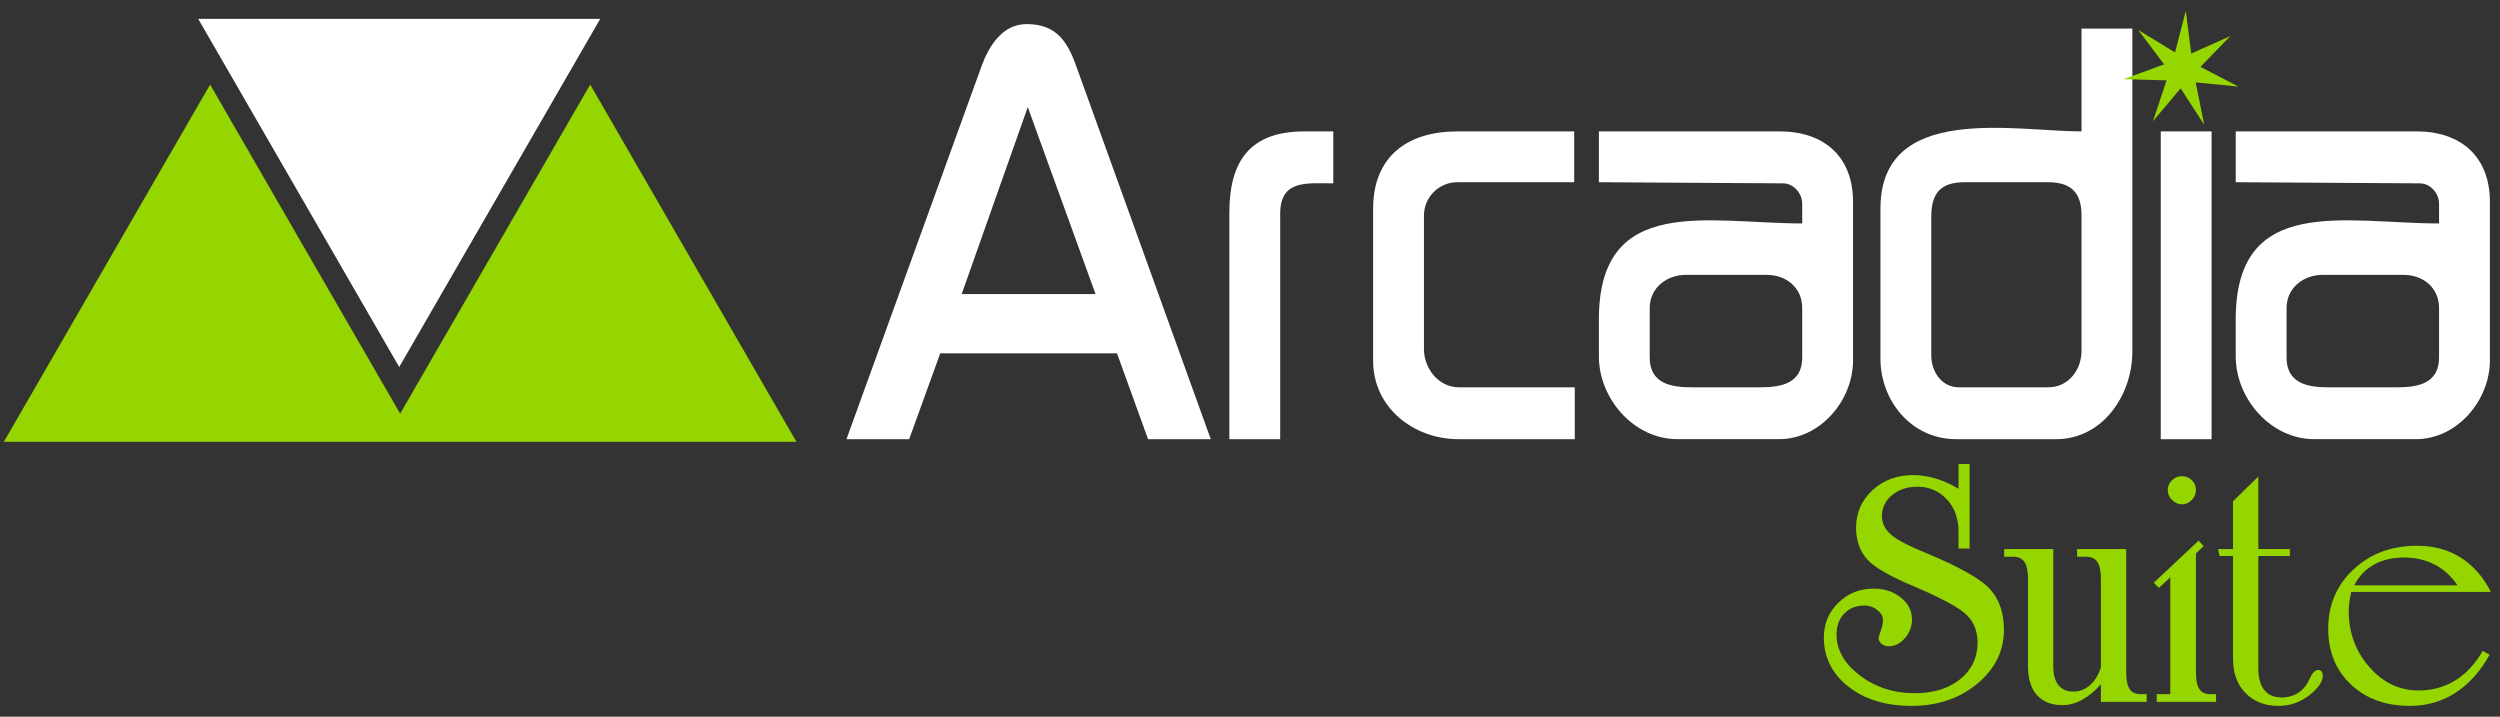
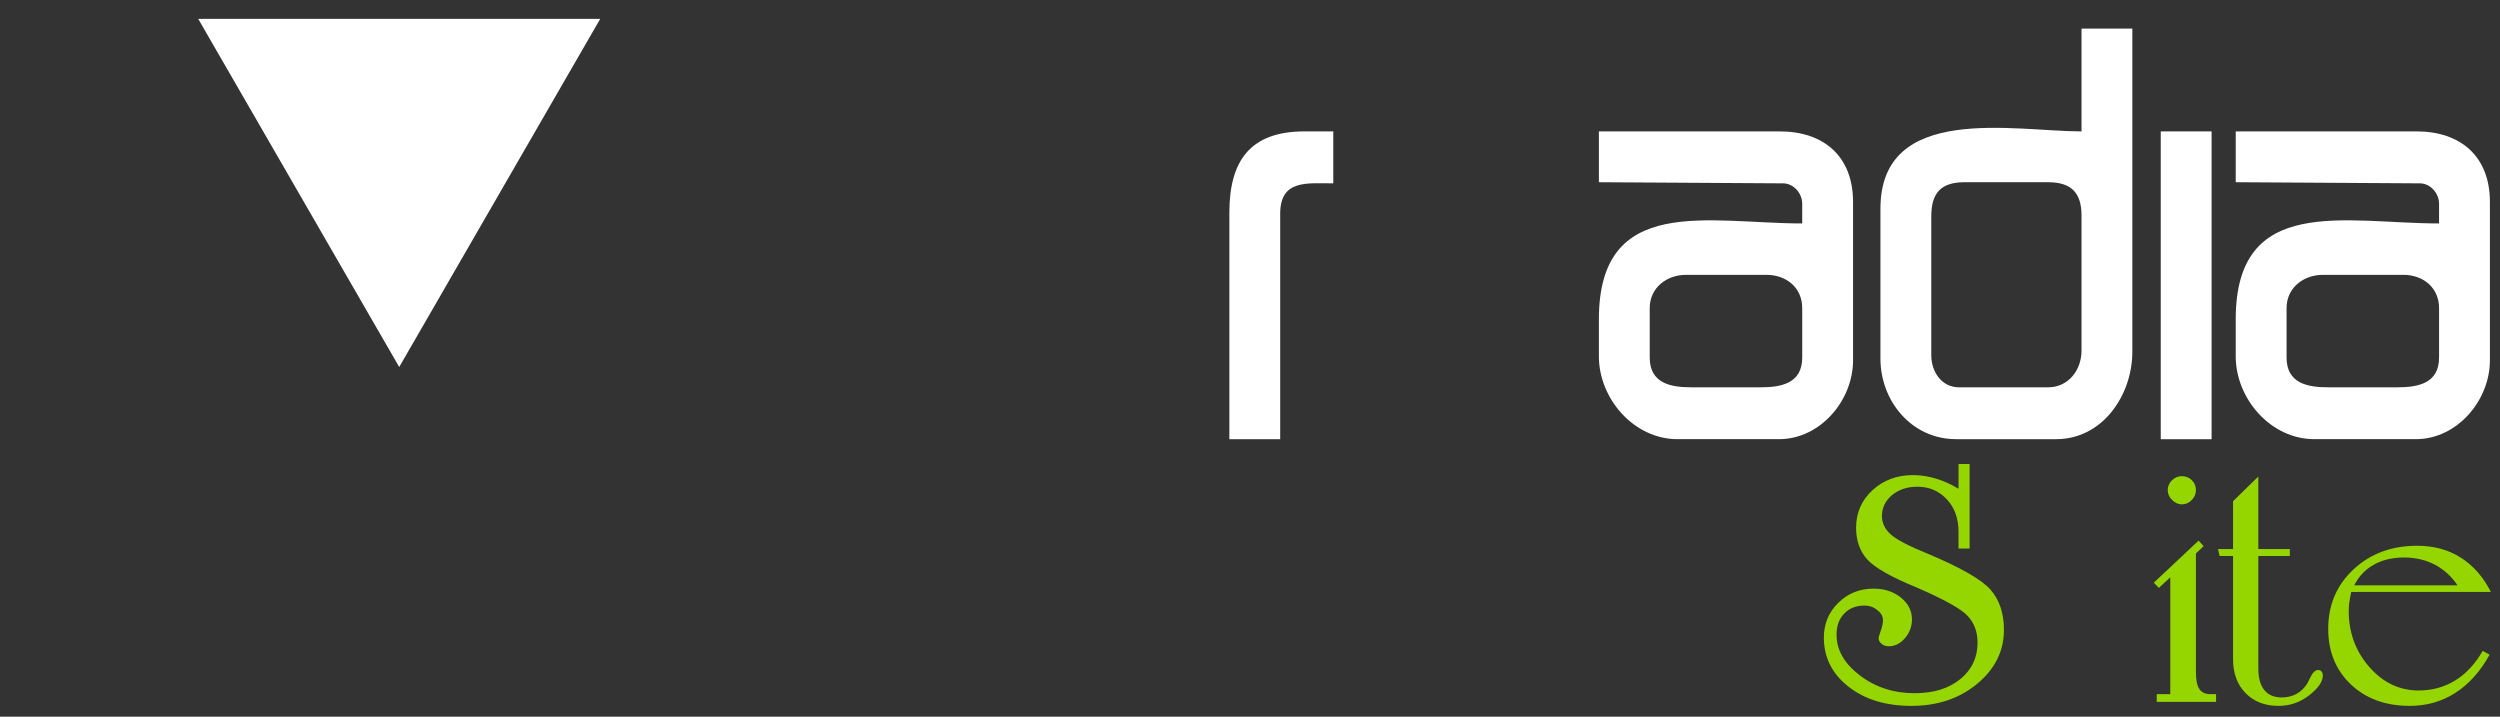
<svg xmlns="http://www.w3.org/2000/svg" version="1.1" id="Capa_1" x="0px" y="0px" width="350px" height="100.333px" viewBox="0 0 350 100.333" enable-background="new 0 0 350 100.333" xml:space="preserve">
  <rect x="0" y="0" width="350" height="100.333" fill="#333333" stroke="none" />
  <g>
    <polygon fill-rule="evenodd" clip-rule="evenodd" fill="#FFFFFF" points="55.89,51.382 41.82,27.013 27.75,2.644 55.89,2.644    84.029,2.644 69.959,27.013  " />
    <g>
-       <path fill-rule="evenodd" clip-rule="evenodd" fill="#FFFFFF" d="M169.509,61.49l-18.82-52.189    c-1.265-3.558-2.847-5.93-6.959-5.93c-3.4,0-5.298,3.083-6.326,5.93L118.504,61.49h8.778l4.349-12.019h24.75l4.349,12.019H169.509    z M153.377,41.168h-18.741l9.251-26.173L153.377,41.168z" />
      <path fill-rule="evenodd" clip-rule="evenodd" fill="#FFFFFF" d="M186.66,25.669v-7.274h-4.032c-7.67,0-10.517,4.19-10.517,11.386    V61.49h7.116V29.939C179.228,25.116,182.943,25.669,186.66,25.669z" />
-       <path fill-rule="evenodd" clip-rule="evenodd" fill="#FFFFFF" d="M220.467,61.483v-7.26h-16.211c-2.847,0-4.902-2.603-4.902-5.365    V30.166c0-2.524,2.056-4.654,4.666-4.654h16.368v-7.116H204.02c-7.038,0-11.782,3.558-11.782,10.824v21.295    c0,6.58,5.693,10.969,11.94,10.969H220.467z" />
      <path fill-rule="evenodd" clip-rule="evenodd" fill="#FFFFFF" d="M259.428,50.444V28.279c0-6.406-4.111-9.884-10.279-9.884    h-25.304v7.116l25.777,0.158c1.503,0,2.688,1.424,2.688,2.846v2.768c-13.126,0-28.466-4.19-28.466,13.415v5.195    c0,5.925,4.902,11.59,10.991,11.59h14.232C254.842,61.483,259.428,56.059,259.428,50.444z M252.311,50.051    c0,3.621-2.925,4.173-5.851,4.173h-9.648c-2.925,0-5.851-0.552-5.851-4.173v-6.927c0-2.833,2.372-4.644,5.061-4.644h11.309    c2.767,0,4.98,1.811,4.98,4.644V50.051z" />
      <path fill-rule="evenodd" clip-rule="evenodd" fill="#FFFFFF" d="M298.528,49.253V4.003h-7.115v14.393    c-9.411,0-28.151-4.033-28.151,10.824v20.982c0,5.937,4.35,11.282,10.597,11.282h13.996    C294.417,61.483,298.528,55.26,298.528,49.253z M291.413,49.097c0,2.681-1.819,5.127-4.666,5.127h-12.493    c-2.452,0-3.876-2.21-3.876-4.496V30.323c0-3.313,1.346-4.812,4.666-4.812h11.703c3.241,0,4.666,1.498,4.666,4.654V49.097z" />
      <rect x="302.506" y="18.396" fill-rule="evenodd" clip-rule="evenodd" fill="#FFFFFF" width="7.116" height="43.095" />
      <path fill-rule="evenodd" clip-rule="evenodd" fill="#FFFFFF" d="M348.587,50.444V28.279c0-6.406-4.112-9.884-10.28-9.884h-25.304    v7.116l25.777,0.158c1.503,0,2.688,1.424,2.688,2.846v2.768c-13.126,0-28.466-4.19-28.466,13.415v5.195    c0,5.925,4.902,11.59,10.991,11.59h14.232C344,61.483,348.587,56.059,348.587,50.444z M341.469,50.051    c0,3.621-2.924,4.173-5.851,4.173h-9.648c-2.924,0-5.85-0.552-5.85-4.173v-6.927c0-2.833,2.372-4.644,5.06-4.644h11.309    c2.767,0,4.98,1.811,4.98,4.644V50.051z" />
    </g>
-     <polygon fill-rule="evenodd" clip-rule="evenodd" fill="#95D600" stroke="#95D600" stroke-width="0.854" stroke-miterlimit="3.864" points="   57.55,61.424 29.415,61.428 1.277,61.428 15.346,37.06 29.415,12.692 43.483,37.06 56.022,58.764 68.557,37.06 82.626,12.692    96.695,37.06 110.764,61.428 82.626,61.428  " />
    <g>
      <path fill-rule="evenodd" clip-rule="evenodd" fill="#95D600" d="M275.745,64.961V76.79h-1.553v-2.352    c0-1.858-0.548-3.372-1.646-4.543c-1.1-1.171-2.47-1.755-4.111-1.755c-1.425,0-2.608,0.392-3.55,1.176s-1.412,1.767-1.412,2.948    c0,0.965,0.41,1.814,1.231,2.551c0.82,0.734,2.512,1.622,5.07,2.659c4.71,1.972,7.684,3.672,8.92,5.103    c1.238,1.43,1.857,3.299,1.857,5.607c0,2.957-1.245,5.469-3.733,7.537c-2.489,2.067-5.561,3.102-9.216,3.102    c-3.606,0-6.552-0.902-8.836-2.706c-2.285-1.804-3.427-4.088-3.427-6.854c0-1.924,0.674-3.548,2.021-4.87    c1.346-1.323,2.993-1.984,4.94-1.984c1.515,0,2.788,0.416,3.822,1.248s1.552,1.852,1.552,3.058c0,0.99-0.326,1.864-0.979,2.624    c-0.65,0.76-1.411,1.14-2.278,1.14c-0.387,0-0.719-0.114-0.996-0.344c-0.277-0.228-0.416-0.487-0.416-0.775    c0-0.145,0.102-0.499,0.306-1.064c0.203-0.566,0.305-1.065,0.305-1.498c0-0.506-0.263-0.969-0.789-1.39    c-0.526-0.422-1.126-0.632-1.797-0.632c-1.174,0-2.119,0.373-2.838,1.118c-0.719,0.747-1.078,1.733-1.078,2.961    c0,2.142,1.089,4.043,3.266,5.703s4.734,2.491,7.67,2.491c2.646,0,4.775-0.657,6.388-1.971c1.611-1.313,2.417-3.018,2.417-5.115    c0-1.518-0.47-2.771-1.409-3.759c-0.939-0.987-3.301-2.301-7.084-3.939c-3.583-1.469-5.896-2.781-6.942-3.938    s-1.568-2.638-1.568-4.443c0-2.096,0.765-3.848,2.294-5.257c1.529-1.408,3.427-2.113,5.69-2.113c1.035,0,2.095,0.162,3.179,0.488    c1.084,0.325,2.144,0.802,3.179,1.428v-3.469H275.745z" />
-       <path fill-rule="evenodd" clip-rule="evenodd" fill="#95D600" d="M294.125,81.075c0-1.101-0.162-1.898-0.488-2.391    s-0.848-0.738-1.566-0.738h-1.278v-1.077h6.873v17.224c0,1.121,0.163,1.917,0.487,2.386c0.325,0.469,0.846,0.703,1.562,0.703    h0.824v1.077h-6.413v-2.463c-0.866,0.974-1.751,1.705-2.651,2.192c-0.9,0.488-1.81,0.731-2.727,0.731    c-1.551,0-2.743-0.469-3.577-1.407c-0.835-0.938-1.251-2.286-1.251-4.046V81.075c0-1.101-0.164-1.898-0.491-2.391    s-0.842-0.738-1.547-0.738h-1.297v-1.077h6.874v16.448c0,1.135,0.241,2.003,0.727,2.604c0.484,0.601,1.178,0.901,2.08,0.901    c0.869,0,1.647-0.301,2.332-0.901c0.686-0.601,1.194-1.435,1.528-2.503V81.075z" />
      <path fill-rule="evenodd" clip-rule="evenodd" fill="#95D600" d="M303.48,68.611c0-0.517,0.197-0.971,0.591-1.362    c0.395-0.392,0.86-0.588,1.396-0.588c0.554,0,1.02,0.192,1.396,0.575c0.377,0.384,0.566,0.842,0.566,1.375s-0.198,1-0.592,1.4    c-0.394,0.399-0.851,0.6-1.371,0.6c-0.503,0-0.96-0.205-1.37-0.612C303.686,69.591,303.48,69.128,303.48,68.611z M307.431,94.102    c0,1.118,0.162,1.911,0.487,2.378c0.324,0.468,0.845,0.702,1.561,0.702h0.773v1.077h-8.31v-1.077h1.897V80.825l-1.601,1.48    l-0.707-0.728l6.274-5.89l0.701,0.77l-1.077,1.028V94.102z" />
      <path fill-rule="evenodd" clip-rule="evenodd" fill="#95D600" d="M312.627,77.844h-1.878l-0.226-0.975h2.104v-6.704l3.539-3.452    v10.156h4.411v0.975h-4.411v15.752c0,1.323,0.28,2.329,0.84,3.017s1.375,1.03,2.445,1.03c0.769,0,1.458-0.167,2.068-0.502    c0.61-0.336,1.116-0.83,1.518-1.483c0.084-0.151,0.192-0.37,0.326-0.654c0.367-0.805,0.761-1.207,1.179-1.207    c0.2,0,0.359,0.071,0.477,0.212c0.117,0.142,0.176,0.329,0.176,0.563c0,0.852-0.635,1.772-1.903,2.765    c-1.268,0.992-2.703,1.488-4.306,1.488c-1.902,0-3.438-0.598-4.606-1.79c-1.168-1.192-1.752-2.772-1.752-4.739V77.844z" />
      <path fill-rule="evenodd" clip-rule="evenodd" fill="#95D600" d="M348.548,91.652c-1.302,2.349-2.899,4.131-4.793,5.347    s-4.017,1.824-6.369,1.824c-3.403,0-6.161-1.002-8.271-3.006c-2.111-2.004-3.166-4.6-3.166-7.789c0-3.339,1.181-6.111,3.541-8.315    c2.361-2.204,5.335-3.306,8.923-3.306c2.302,0,4.324,0.547,6.068,1.641c1.743,1.094,3.157,2.701,4.242,4.822h-19.551    c-0.134,0.617-0.226,1.131-0.276,1.54c-0.05,0.409-0.075,0.781-0.075,1.114c0,3.039,0.96,5.656,2.879,7.851    c1.921,2.196,4.224,3.293,6.911,3.293c1.887,0,3.589-0.466,5.107-1.396c1.52-0.932,2.805-2.313,3.856-4.143L348.548,91.652z     M329.598,81.947h14.457c-0.852-1.267-1.916-2.232-3.194-2.899c-1.278-0.666-2.711-0.999-4.298-0.999    c-1.619,0-3.031,0.337-4.234,1.012C331.126,79.736,330.216,80.697,329.598,81.947z" />
    </g>
-     <polygon fill-rule="evenodd" clip-rule="evenodd" fill="#95D600" points="308.575,17.439 305.293,12.375 301.41,16.973    303.323,11.25 297.307,11.082 302.974,9.008 299.354,4.2 304.508,7.338 306.012,1.51 306.771,7.496 312.265,5.038 308.059,9.364    313.405,12.126 307.401,11.535  " />
  </g>
</svg>